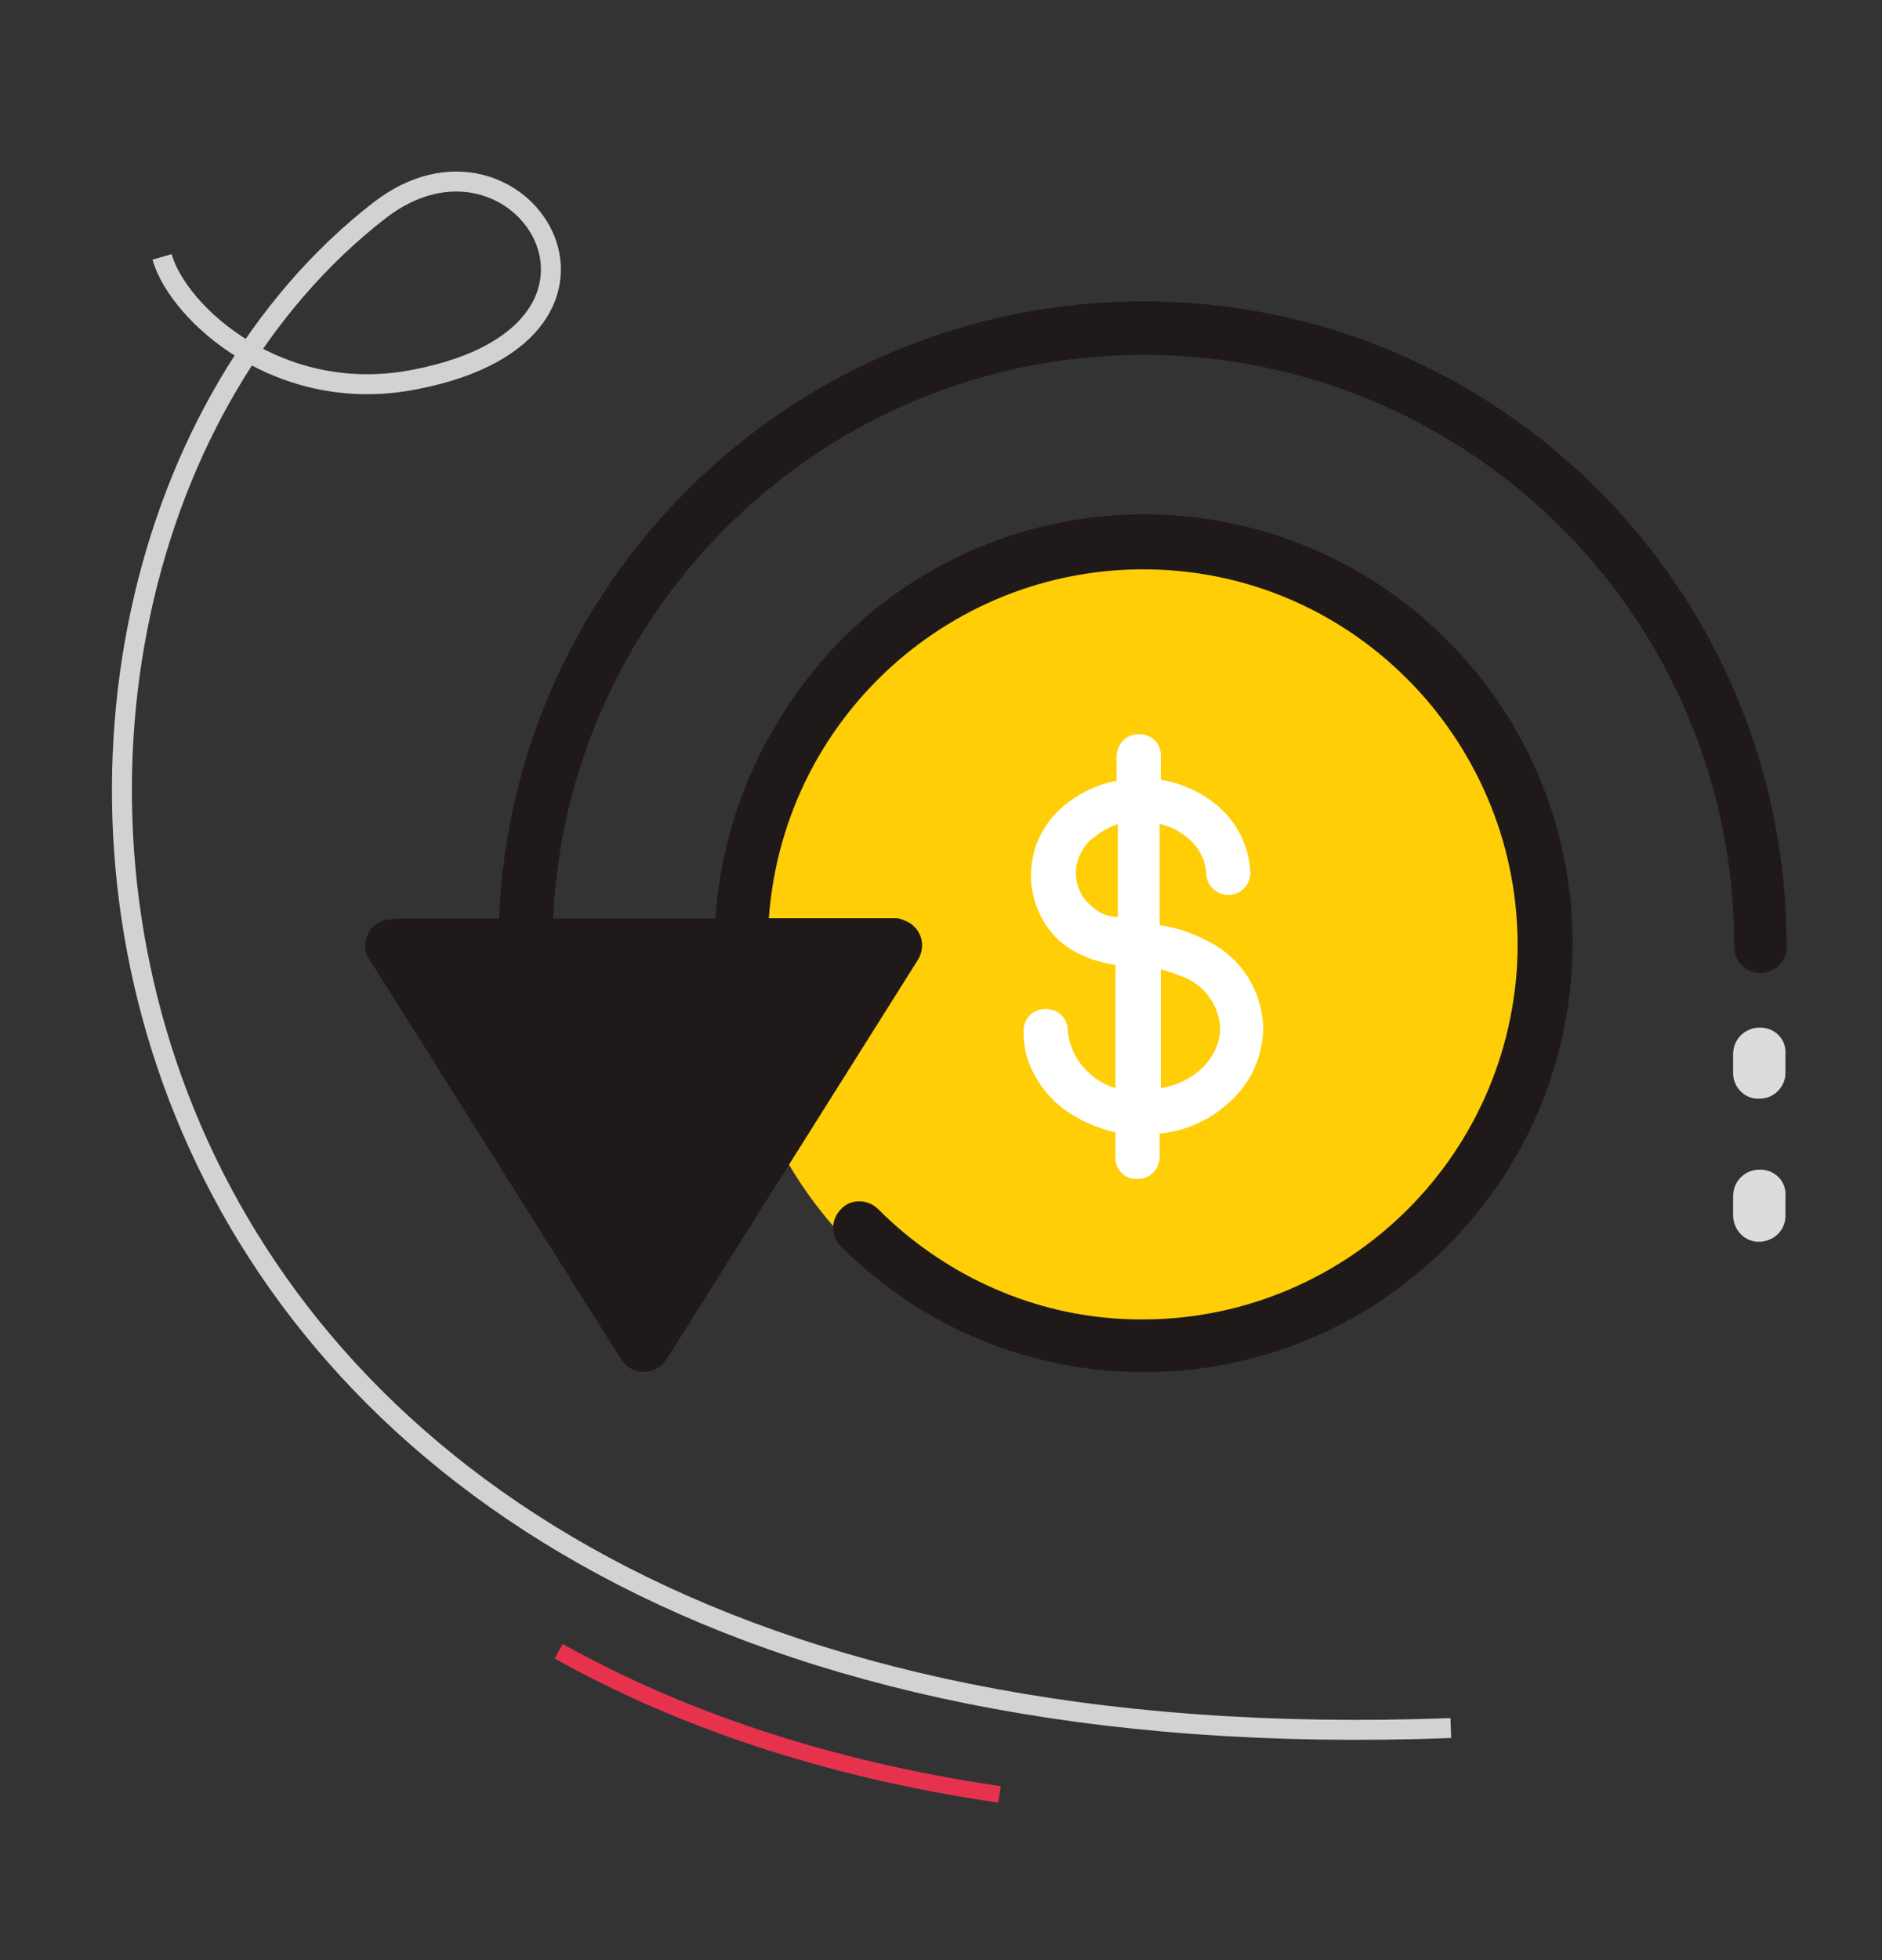
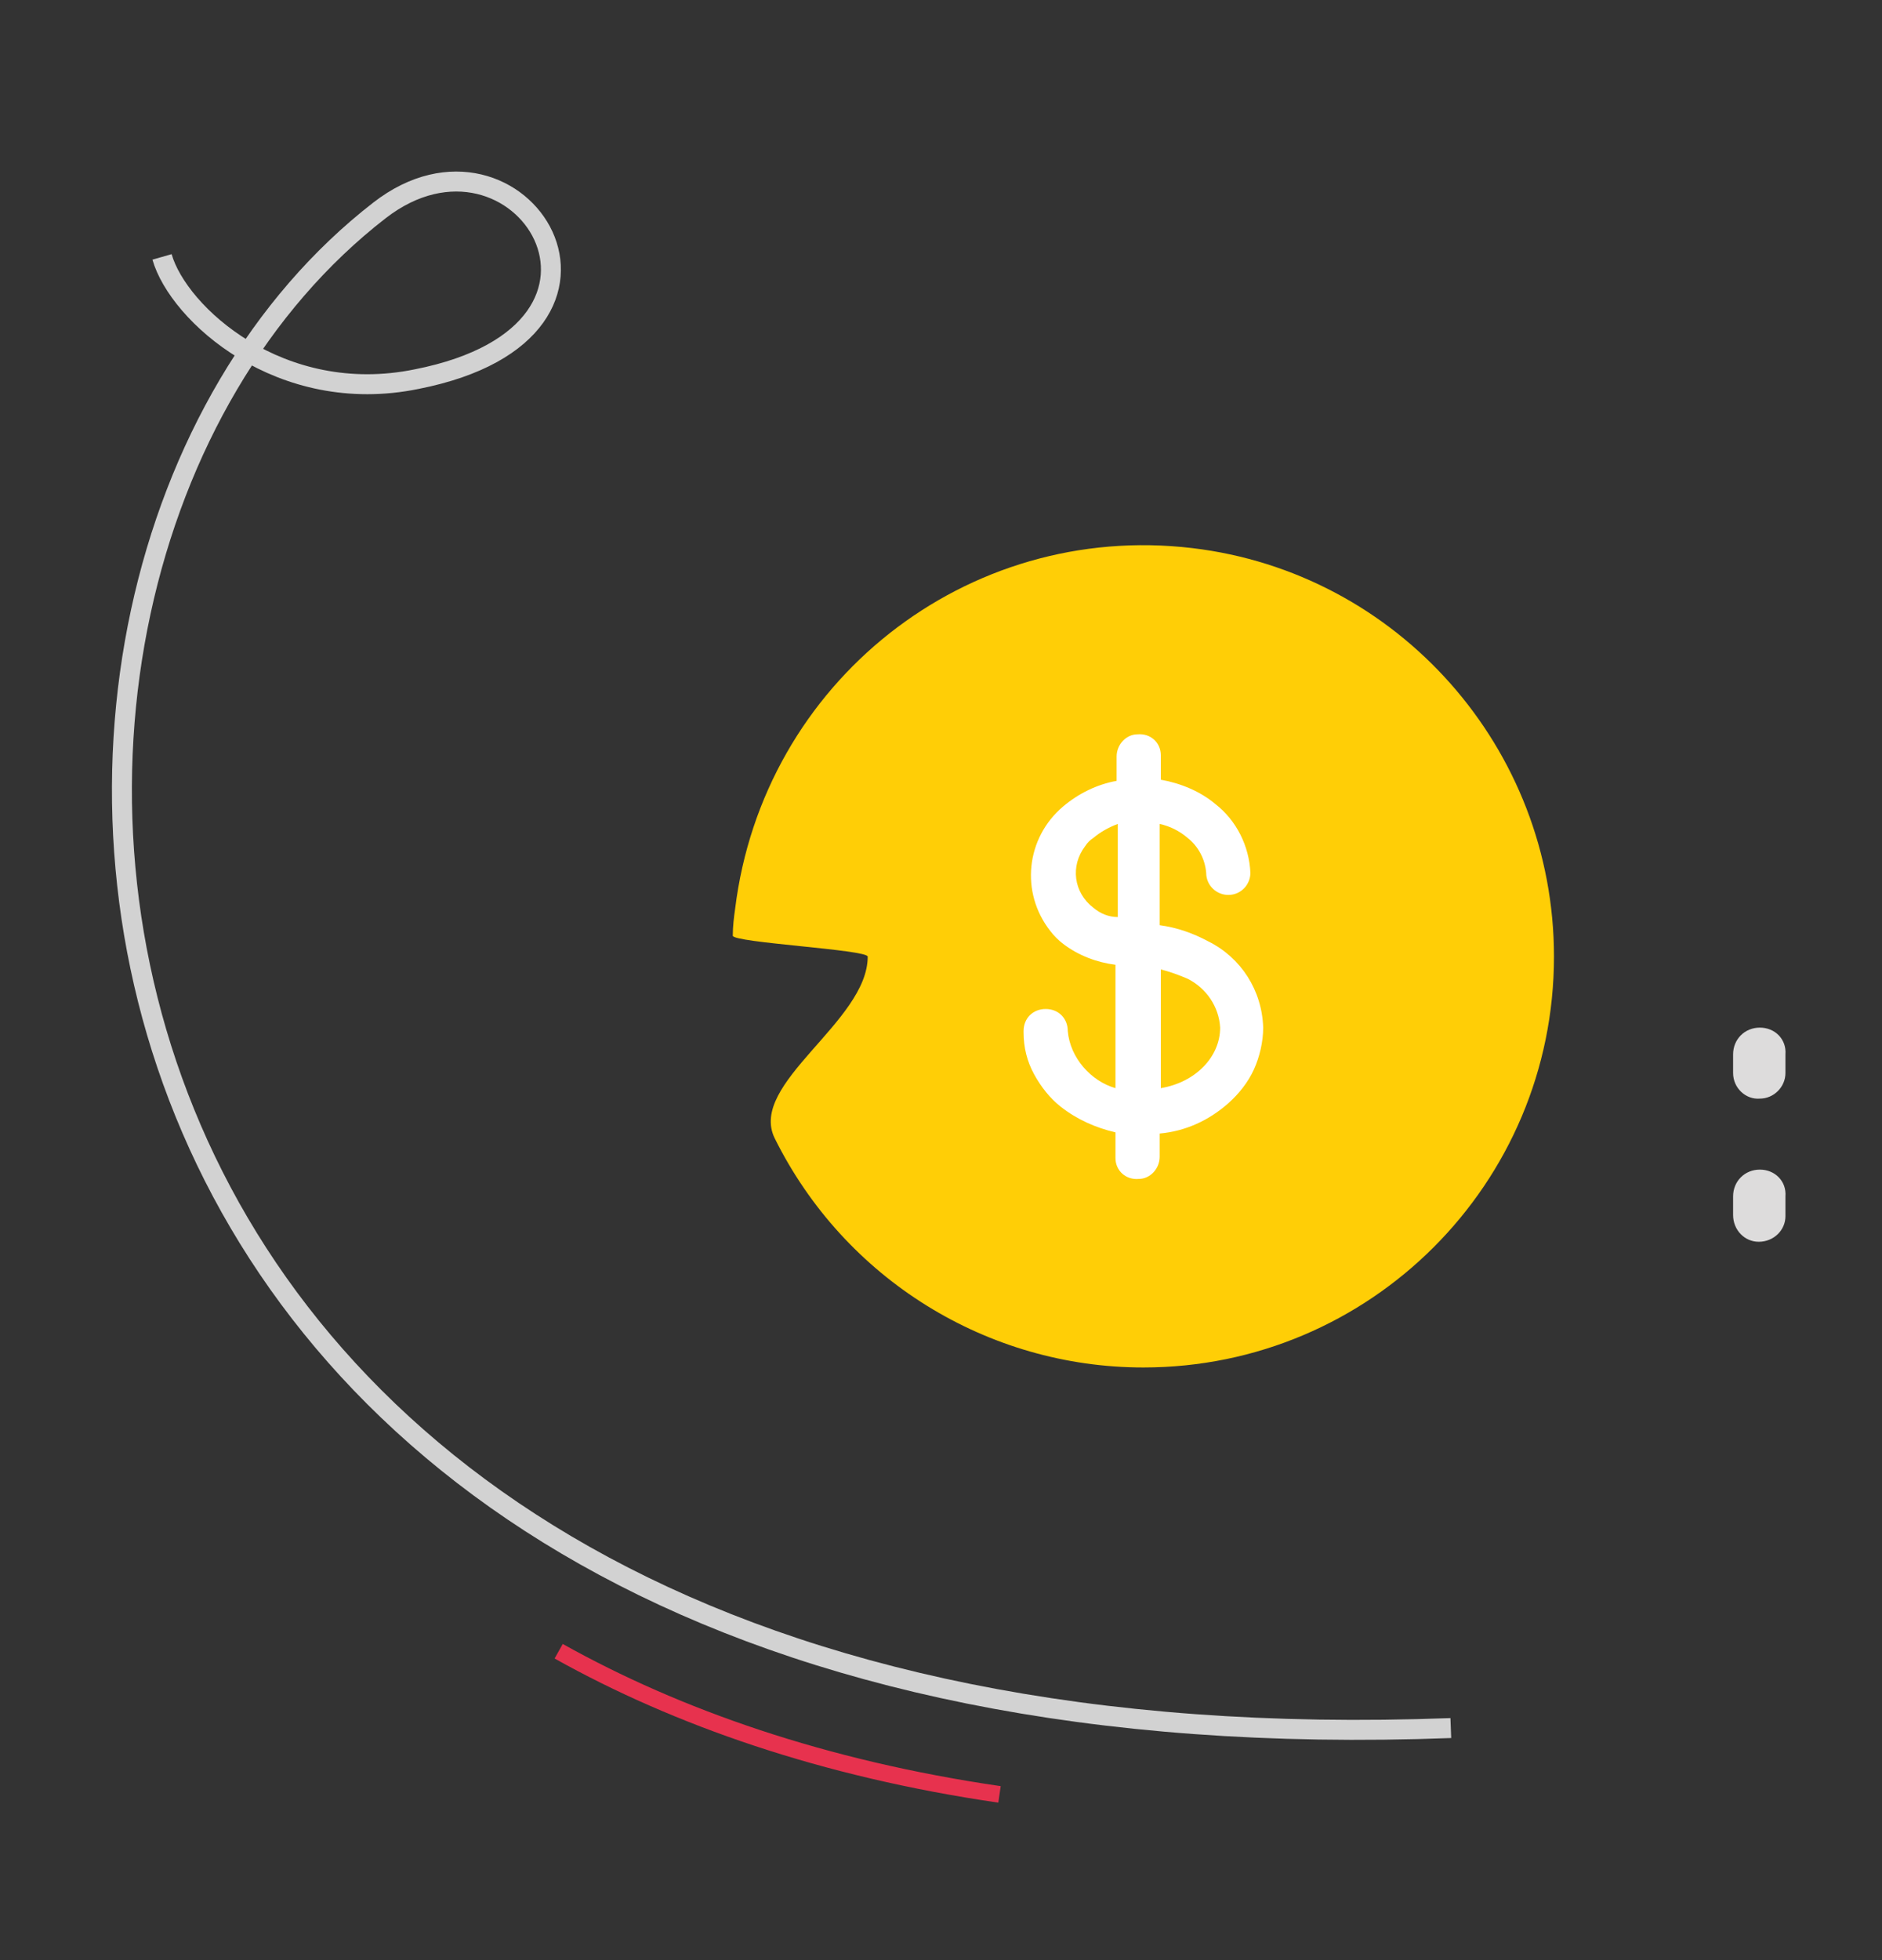
<svg xmlns="http://www.w3.org/2000/svg" id="Layer_1" x="0px" y="0px" viewBox="0 0 161.8 168.4" style="enable-background:new 0 0 161.8 168.4;" xml:space="preserve">
  <rect x="0" y="0" width="161.8" height="168.4" fill="#333333" stroke="none" />
  <style type="text/css">
	.st0{fill:#FFCE06;}
	.st1{fill:#FFFFFF;}
	.st2{fill:#1F191A;}
	.st3{fill:#DDDCDC;}
	.st4{fill:none;stroke:#D2D2D2;stroke-width:1.715;stroke-miterlimit:10;}
	.st5{fill:none;stroke:#E7324E;stroke-width:1.432;stroke-miterlimit:10;}
</style>
  <g id="Refund" transform="translate(-29.133 -11.48)">
    <g id="Group_28" transform="translate(47.232 20.772)">
      <path id="Path_20" class="st0" d="M115.5,72.9c0,19.5-15.8,35.3-35.3,35.3c-13.4,0-25.7-7.6-31.7-19.7c-2.3-4.7,8-10,8-15.6    c0-0.6-11.6-1.2-11.6-1.8c0-0.8,0.1-1.6,0.2-2.3C47.5,49.3,65,35.5,84.4,37.8C102.1,39.9,115.5,55,115.5,72.9z" />
      <path id="Path_21" class="st1" d="M73.7,79.3c0-1.1-0.8-1.9-1.9-1.9s-1.9,0.8-1.9,1.9c0,0,0,0,0,0.1c0,1.3,0.3,2.5,0.9,3.6    c0.6,1.1,1.4,2.1,2.3,2.8c1.4,1.1,3,1.8,4.7,2.2l0,2.2c0,1.1,0.9,1.9,2,1.8c1,0,1.8-0.9,1.8-1.9l0-2c2.2-0.2,4.2-1.1,5.9-2.6    c0.9-0.8,1.7-1.8,2.2-2.9c0.5-1.1,0.8-2.4,0.8-3.6c-0.1-3.2-1.9-6-4.7-7.4c-1.3-0.7-2.7-1.2-4.2-1.4v-8.7c0.9,0.2,1.7,0.6,2.4,1.2    c0.9,0.7,1.5,1.8,1.6,3c0,1.1,0.9,1.9,1.9,1.9c1.1,0,1.9-0.9,1.9-1.9l0,0c-0.1-2.3-1.2-4.5-3-5.9c-1.3-1.1-3-1.8-4.7-2.1l0-2.1    c0-1.1-0.9-1.9-2-1.8c-1,0-1.8,0.9-1.8,1.9l0,2.1c-1.7,0.3-3.3,1.1-4.6,2.2c-3.2,2.7-3.7,7.4-1.1,10.7c0.3,0.4,0.7,0.8,1.1,1.1    l0,0c1.3,1,2.9,1.6,4.5,1.8v10.6C75.7,83.6,73.9,81.6,73.7,79.3z M81.7,74c0.8,0.2,1.6,0.5,2.3,0.8c1.6,0.8,2.7,2.4,2.8,4.2    c0,2.5-2.1,4.7-5.1,5.2V74z M75.9,68.7c-1.7-1.3-2-3.6-0.7-5.3c0.2-0.3,0.4-0.5,0.7-0.7c0.6-0.5,1.3-0.9,2.1-1.2v8    C77.2,69.5,76.5,69.2,75.9,68.7z" />
-       <path id="Path_22" class="st2" d="M35.3,107.5c0.7,1.1,2.1,1.4,3.2,0.7c0.3-0.2,0.5-0.4,0.7-0.7l21.6-34.3    c0.7-1.1,0.4-2.5-0.7-3.2c-0.4-0.2-0.8-0.4-1.2-0.4H48c1.3-17.8,16.7-31.1,34.4-29.9s31.1,16.7,29.9,34.4    c-1.3,17.8-16.7,31.1-34.4,29.9c-7.7-0.5-15-3.9-20.5-9.4c-0.9-0.9-2.4-0.9-3.2,0c-0.9,0.9-0.9,2.4,0,3.2    c14.4,14.4,37.7,14.4,52.1,0c14.4-14.4,14.4-37.7,0-52.1s-37.7-14.4-52.1,0C47.8,52.3,44,60.7,43.4,69.7h-6.2    C36,69.7,35,70.8,35,72c0,1.2,1,2.2,2.2,2.2h17.5l-17.5,27.7L19.8,74.3h7.3c1.3,0,2.3-1,2.3-2.3c0,0,0,0,0,0    c0-28,22.7-50.8,50.8-50.8s50.8,22.7,50.8,50.8c0,1.3,1,2.3,2.2,2.3c1.3,0,2.3-1,2.3-2.2c0,0,0-0.1,0-0.1    c0-30.6-24.7-55.4-55.3-55.4c-29.7,0-54.2,23.4-55.4,53.1h-9.2c-1.3,0-2.3,1-2.3,2.3c0,0.4,0.1,0.9,0.4,1.2L35.3,107.5z" />
      <path id="Path_23" class="st3" d="M133.2,79c-1.3,0-2.3,1-2.3,2.3c0,0,0,0,0,0v1.6c0,1.3,1.1,2.3,2.3,2.2c1.2,0,2.2-1,2.2-2.2    v-1.6C135.5,80,134.5,79,133.2,79C133.2,79,133.2,79,133.2,79z" />
      <path id="Path_24" class="st3" d="M133.2,91.2c-1.3,0-2.3,1-2.3,2.3c0,0,0,0,0,0v1.6c0,1.3,1,2.3,2.2,2.3c1.3,0,2.3-1,2.3-2.2    c0,0,0-0.1,0-0.1v-1.6C135.5,92.2,134.5,91.2,133.2,91.2z" />
    </g>
    <g id="Group_29" transform="translate(30.063 12.353)">
      <path id="Path_25" class="st4" d="M123.8,147.6C-0.9,152.3-9.5,49.1,31.7,17.2c12-9.3,24.5,10.3,3.2,14.5    C23.2,34.1,14.4,26.1,13,21.2" />
      <path id="Path_26" class="st5" d="M85,153.3c-15.1-2.2-27.7-6.6-37.9-12.3" />
    </g>
-     <path id="Path_27" class="st2" d="M62.9,90.4h41.5l-19.1,35.8L62.9,90.4z" />
  </g>
</svg>